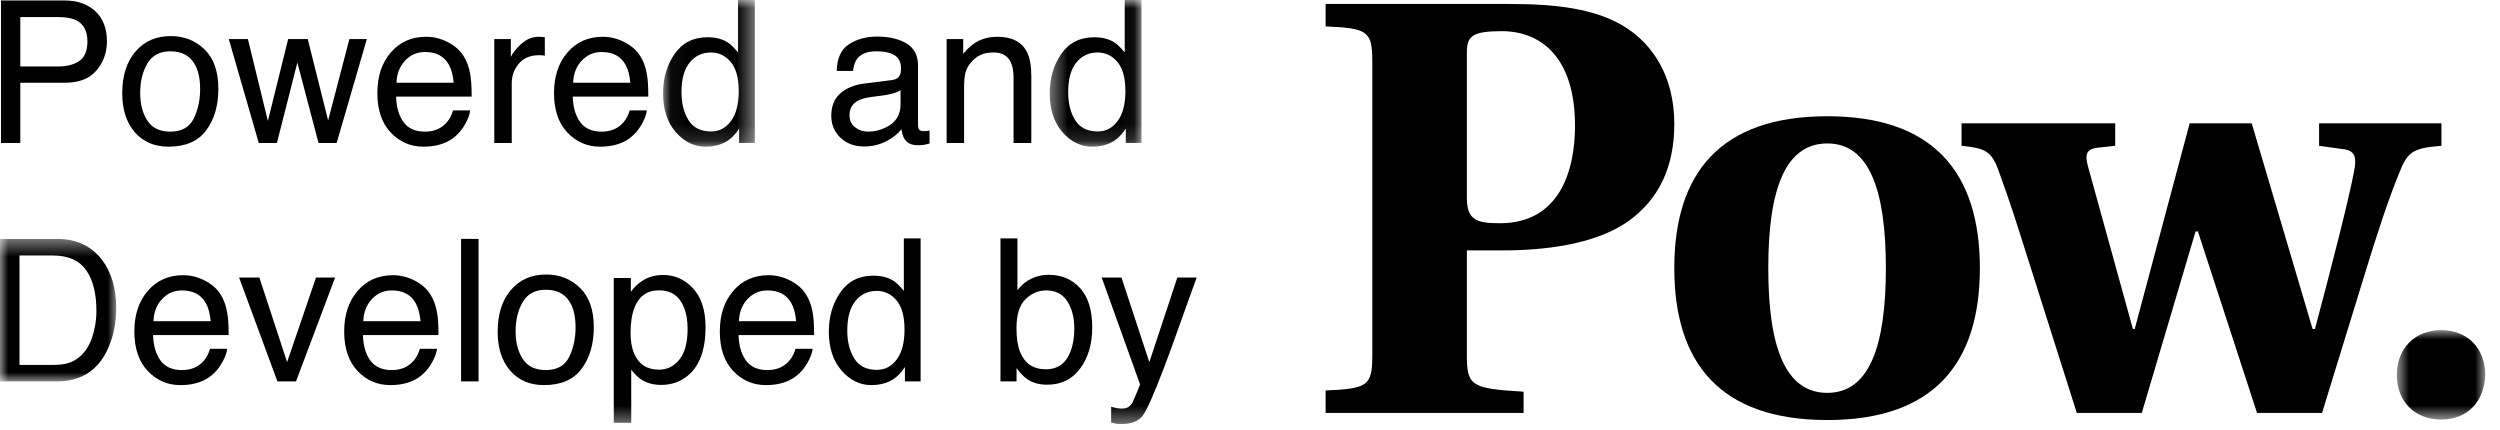
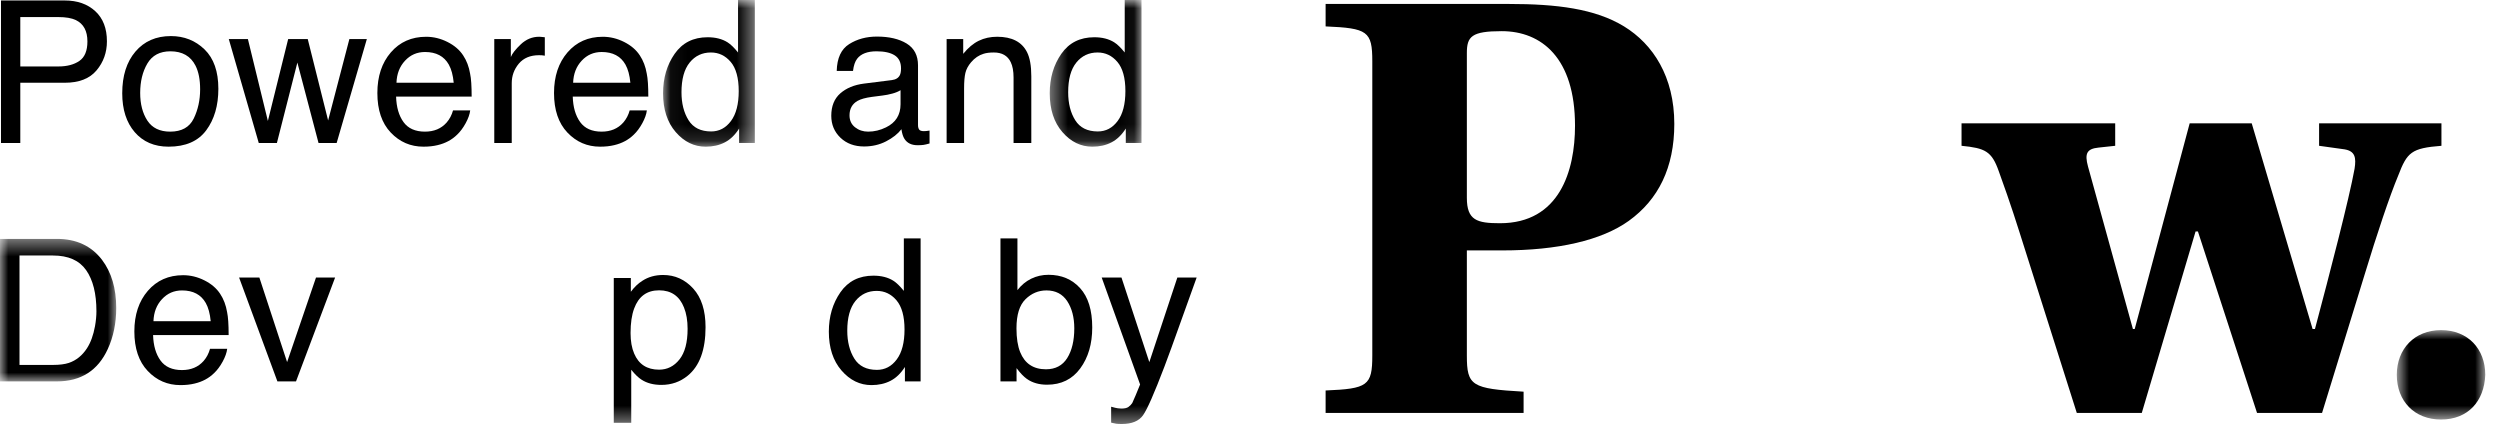
<svg xmlns="http://www.w3.org/2000/svg" width="151" height="26" viewBox="0 0 151 26" fill="none">
  <path fill-rule="evenodd" clip-rule="evenodd" d="M88.598 11.948C88.598 13.304 89.204 13.483 90.597 13.483C94.202 13.483 95.131 10.305 95.131 7.593C95.131 3.487 93.096 1.882 90.704 1.882C88.884 1.882 88.598 2.203 88.598 3.202V11.948ZM80.067 24.941V23.585C82.601 23.478 82.887 23.3 82.887 21.479V3.702C82.887 1.882 82.601 1.703 80.067 1.595V0.239H91.132C94.024 0.239 96.344 0.525 98.093 1.595C99.843 2.667 101.128 4.63 101.128 7.485C101.128 10.128 100.164 12.054 98.379 13.34C96.737 14.518 94.095 15.125 90.74 15.125H88.598V21.479C88.598 23.3 88.884 23.478 92.025 23.657V24.941H80.067Z" fill="black" />
-   <path fill-rule="evenodd" clip-rule="evenodd" d="M110.373 23.729C112.872 23.729 113.907 20.98 113.907 16.197C113.907 11.412 112.872 8.664 110.373 8.664C107.839 8.664 106.804 11.412 106.804 16.197C106.804 20.98 107.839 23.729 110.373 23.729ZM119.584 16.197C119.584 21.907 116.835 25.37 110.373 25.37C103.877 25.37 101.128 21.907 101.128 16.197C101.128 10.485 103.877 7.021 110.373 7.021C116.835 7.021 119.584 10.485 119.584 16.197Z" fill="black" />
  <path fill-rule="evenodd" clip-rule="evenodd" d="M127.758 7.45V8.806L126.758 8.914C126.044 8.985 125.902 9.27 126.115 10.055L128.828 19.873H128.936L132.256 7.45H136.004L139.681 19.873H139.823C140.716 16.517 141.894 11.983 142.215 10.198C142.322 9.52 142.251 9.128 141.609 9.02L140.073 8.806V7.45H147.463V8.806C145.642 8.949 145.392 9.199 144.857 10.592C144.321 11.877 143.571 14.126 142.822 16.589L140.252 24.941H136.325L132.755 13.982H132.612L129.364 24.941H125.438L122.439 15.482C121.725 13.233 121.511 12.518 120.726 10.342C120.297 9.128 119.904 8.949 118.477 8.806V7.45H127.758Z" fill="black" />
  <mask id="mask0" mask-type="alpha" maskUnits="userSpaceOnUse" x="144" y="19" width="7" height="7">
    <path fill-rule="evenodd" clip-rule="evenodd" d="M144.766 19.939H150.109V25.34H144.766V19.939Z" fill="white" />
  </mask>
  <g mask="url(#mask0)">
    <path fill-rule="evenodd" clip-rule="evenodd" d="M144.766 22.64C144.766 21.072 145.84 19.939 147.438 19.939C149.064 19.939 150.11 21.072 150.11 22.64C150.051 24.237 149.064 25.34 147.438 25.34C145.84 25.34 144.766 24.237 144.766 22.64Z" fill="black" />
  </g>
  <path fill-rule="evenodd" clip-rule="evenodd" d="M4.582 1.213C4.326 1.092 3.976 1.031 3.529 1.031H1.226V4.014H3.529C4.049 4.014 4.471 3.902 4.795 3.68C5.118 3.457 5.28 3.065 5.28 2.502C5.28 1.869 5.048 1.44 4.582 1.213ZM0.06 0.029H3.911C4.673 0.029 5.287 0.245 5.756 0.677C6.224 1.109 6.458 1.715 6.458 2.496C6.458 3.168 6.249 3.753 5.831 4.251C5.413 4.749 4.774 4.998 3.913 4.998H1.226V8.637H0.06V0.029Z" fill="black" />
  <path fill-rule="evenodd" clip-rule="evenodd" d="M11.702 7.158C11.959 6.63 12.088 6.041 12.088 5.393C12.088 4.808 11.995 4.333 11.809 3.966C11.516 3.388 11.01 3.099 10.292 3.099C9.654 3.099 9.191 3.345 8.901 3.837C8.611 4.329 8.467 4.922 8.467 5.616C8.467 6.283 8.611 6.839 8.901 7.284C9.191 7.728 9.65 7.951 10.28 7.951C10.972 7.951 11.445 7.686 11.702 7.158ZM12.357 2.987C12.912 3.526 13.189 4.318 13.189 5.364C13.189 6.375 12.945 7.211 12.456 7.87C11.968 8.529 11.209 8.859 10.181 8.859C9.324 8.859 8.643 8.567 8.139 7.984C7.635 7.4 7.383 6.617 7.383 5.634C7.383 4.58 7.648 3.741 8.18 3.116C8.711 2.492 9.425 2.179 10.321 2.179C11.124 2.179 11.803 2.449 12.357 2.987Z" fill="black" />
  <path fill-rule="evenodd" clip-rule="evenodd" d="M14.973 2.361L16.18 7.306L17.405 2.361H18.588L19.819 7.277L21.102 2.361H22.157L20.334 8.636H19.239L17.961 3.779L16.725 8.636H15.629L13.819 2.361H14.973Z" fill="black" />
  <path fill-rule="evenodd" clip-rule="evenodd" d="M27.404 4.998C27.361 4.541 27.262 4.176 27.108 3.902C26.821 3.394 26.342 3.141 25.673 3.141C25.192 3.141 24.79 3.315 24.465 3.665C24.138 4.015 23.966 4.459 23.947 4.998H27.404ZM27.026 2.534C27.442 2.743 27.758 3.014 27.975 3.346C28.185 3.662 28.325 4.031 28.395 4.453C28.457 4.742 28.488 5.203 28.488 5.836H23.924C23.943 6.475 24.092 6.986 24.371 7.372C24.65 7.758 25.083 7.951 25.668 7.951C26.215 7.951 26.65 7.769 26.975 7.403C27.158 7.192 27.287 6.946 27.363 6.668H28.4C28.373 6.898 28.282 7.155 28.128 7.438C27.973 7.722 27.801 7.953 27.611 8.133C27.294 8.445 26.9 8.656 26.43 8.766C26.178 8.828 25.894 8.859 25.576 8.859C24.8 8.859 24.141 8.575 23.602 8.007C23.062 7.438 22.793 6.643 22.793 5.619C22.793 4.611 23.064 3.793 23.608 3.164C24.151 2.535 24.862 2.221 25.739 2.221C26.182 2.221 26.611 2.325 27.026 2.534Z" fill="black" />
  <path fill-rule="evenodd" clip-rule="evenodd" d="M29.854 2.361H30.855V3.445C30.938 3.234 31.139 2.977 31.459 2.674C31.779 2.372 32.148 2.22 32.566 2.22C32.586 2.22 32.62 2.222 32.666 2.226C32.712 2.23 32.792 2.238 32.907 2.25V3.363C32.843 3.351 32.786 3.343 32.733 3.34C32.681 3.336 32.623 3.334 32.56 3.334C32.029 3.334 31.622 3.505 31.335 3.846C31.05 4.188 30.909 4.582 30.909 5.027V8.636H29.854V2.361Z" fill="black" />
  <path fill-rule="evenodd" clip-rule="evenodd" d="M38.074 4.998C38.031 4.541 37.932 4.176 37.778 3.902C37.491 3.394 37.012 3.141 36.343 3.141C35.862 3.141 35.46 3.315 35.135 3.665C34.808 4.015 34.636 4.459 34.617 4.998H38.074ZM37.696 2.534C38.112 2.743 38.428 3.014 38.645 3.346C38.855 3.662 38.995 4.031 39.065 4.453C39.127 4.742 39.158 5.203 39.158 5.836H34.594C34.613 6.475 34.762 6.986 35.041 7.372C35.32 7.758 35.753 7.951 36.338 7.951C36.885 7.951 37.32 7.769 37.645 7.403C37.828 7.192 37.957 6.946 38.033 6.668H39.07C39.043 6.898 38.952 7.155 38.798 7.438C38.643 7.722 38.471 7.953 38.281 8.133C37.964 8.445 37.57 8.656 37.1 8.766C36.848 8.828 36.564 8.859 36.246 8.859C35.47 8.859 34.811 8.575 34.272 8.007C33.732 7.438 33.463 6.643 33.463 5.619C33.463 4.611 33.734 3.793 34.278 3.164C34.821 2.535 35.532 2.221 36.409 2.221C36.852 2.221 37.281 2.325 37.696 2.534Z" fill="black" />
  <mask id="mask1" mask-type="alpha" maskUnits="userSpaceOnUse" x="40" y="0" width="6" height="9">
    <path fill-rule="evenodd" clip-rule="evenodd" d="M40.049 0H45.592V8.86H40.049V0Z" fill="white" />
  </mask>
  <g mask="url(#mask1)">
    <path fill-rule="evenodd" clip-rule="evenodd" d="M41.588 7.26C41.871 7.713 42.326 7.94 42.952 7.94C43.438 7.94 43.837 7.73 44.15 7.31C44.463 6.89 44.619 6.287 44.619 5.502C44.619 4.709 44.458 4.122 44.136 3.741C43.813 3.361 43.414 3.17 42.941 3.17C42.411 3.17 41.984 3.373 41.654 3.78C41.326 4.186 41.162 4.783 41.162 5.573C41.162 6.244 41.304 6.807 41.588 7.26ZM43.942 2.555C44.129 2.672 44.341 2.877 44.578 3.17V-0H45.592V8.637H44.643V7.764C44.398 8.151 44.108 8.43 43.773 8.602C43.439 8.774 43.055 8.86 42.623 8.86C41.927 8.86 41.323 8.566 40.814 7.978C40.304 7.39 40.049 6.608 40.049 5.631C40.049 4.717 40.281 3.925 40.746 3.255C41.211 2.585 41.876 2.25 42.739 2.25C43.218 2.25 43.619 2.352 43.942 2.555Z" fill="black" />
  </g>
  <path fill-rule="evenodd" clip-rule="evenodd" d="M51.645 7.688C51.868 7.863 52.131 7.951 52.436 7.951C52.807 7.951 53.166 7.865 53.514 7.693C54.1 7.409 54.393 6.943 54.393 6.295V5.447C54.264 5.529 54.099 5.598 53.896 5.653C53.693 5.708 53.495 5.747 53.299 5.77L52.663 5.852C52.28 5.903 51.993 5.983 51.8 6.091C51.474 6.275 51.311 6.567 51.311 6.968C51.311 7.273 51.422 7.512 51.645 7.688ZM53.866 4.838C54.108 4.807 54.27 4.706 54.352 4.535C54.399 4.44 54.422 4.305 54.422 4.128C54.422 3.768 54.294 3.506 54.04 3.343C53.784 3.18 53.418 3.099 52.943 3.099C52.393 3.099 52.003 3.249 51.773 3.546C51.645 3.711 51.561 3.957 51.522 4.283H50.538C50.557 3.507 50.808 2.967 51.29 2.664C51.771 2.36 52.331 2.209 52.966 2.209C53.704 2.209 54.302 2.349 54.763 2.63C55.219 2.912 55.448 3.349 55.448 3.943V7.558C55.448 7.667 55.47 7.755 55.515 7.822C55.56 7.888 55.655 7.921 55.799 7.921C55.846 7.921 55.899 7.918 55.957 7.913C56.016 7.907 56.079 7.898 56.145 7.886V8.666C55.981 8.712 55.856 8.742 55.77 8.753C55.684 8.765 55.567 8.771 55.418 8.771C55.055 8.771 54.791 8.642 54.627 8.384C54.541 8.248 54.481 8.054 54.446 7.804C54.231 8.085 53.922 8.33 53.52 8.537C53.118 8.744 52.674 8.847 52.19 8.847C51.608 8.847 51.132 8.67 50.763 8.318C50.394 7.964 50.209 7.523 50.209 6.992C50.209 6.411 50.391 5.96 50.754 5.64C51.118 5.321 51.594 5.124 52.184 5.049L53.866 4.838Z" fill="black" />
  <path fill-rule="evenodd" clip-rule="evenodd" d="M57.176 2.361H58.178V3.252C58.475 2.884 58.789 2.621 59.121 2.461C59.453 2.3 59.822 2.22 60.229 2.22C61.119 2.22 61.721 2.531 62.033 3.152C62.205 3.492 62.291 3.978 62.291 4.611V8.636H61.219V4.681C61.219 4.298 61.162 3.99 61.049 3.756C60.862 3.365 60.522 3.17 60.03 3.17C59.78 3.17 59.574 3.195 59.414 3.246C59.125 3.332 58.871 3.504 58.653 3.761C58.477 3.968 58.363 4.182 58.31 4.403C58.257 4.624 58.231 4.939 58.231 5.349V8.636H57.176V2.361Z" fill="black" />
  <mask id="mask2" mask-type="alpha" maskUnits="userSpaceOnUse" x="63" y="0" width="6" height="9">
    <path fill-rule="evenodd" clip-rule="evenodd" d="M63.404 0H68.947V8.86H63.404V0Z" fill="white" />
  </mask>
  <g mask="url(#mask2)">
    <path fill-rule="evenodd" clip-rule="evenodd" d="M64.943 7.26C65.226 7.713 65.681 7.94 66.307 7.94C66.793 7.94 67.192 7.73 67.505 7.31C67.818 6.89 67.974 6.287 67.974 5.502C67.974 4.709 67.813 4.122 67.491 3.741C67.168 3.361 66.769 3.17 66.296 3.17C65.766 3.17 65.339 3.373 65.009 3.78C64.681 4.186 64.517 4.783 64.517 5.573C64.517 6.244 64.659 6.807 64.943 7.26ZM67.297 2.555C67.484 2.672 67.696 2.877 67.933 3.17V-0H68.947V8.637H67.998V7.764C67.753 8.151 67.463 8.43 67.128 8.602C66.794 8.774 66.41 8.86 65.978 8.86C65.282 8.86 64.678 8.566 64.169 7.978C63.659 7.39 63.404 6.608 63.404 5.631C63.404 4.717 63.636 3.925 64.101 3.255C64.566 2.585 65.231 2.25 66.094 2.25C66.573 2.25 66.974 2.352 67.297 2.555Z" fill="black" />
  </g>
  <mask id="mask3" mask-type="alpha" maskUnits="userSpaceOnUse" x="0" y="14" width="8" height="10">
    <path fill-rule="evenodd" clip-rule="evenodd" d="M0 14.43H7.02V23.037H0V14.43Z" fill="white" />
  </mask>
  <g mask="url(#mask3)">
    <path fill-rule="evenodd" clip-rule="evenodd" d="M3.212 22.041C3.598 22.041 3.914 22 4.163 21.918C4.606 21.766 4.969 21.473 5.251 21.039C5.477 20.691 5.639 20.246 5.738 19.703C5.796 19.379 5.824 19.078 5.824 18.801C5.824 17.734 5.617 16.906 5.202 16.316C4.788 15.727 4.121 15.432 3.2 15.432H1.178V22.041H3.212ZM0 14.43H3.441C4.608 14.43 5.515 14.85 6.158 15.689C6.733 16.447 7.02 17.418 7.02 18.602C7.02 19.516 6.85 20.342 6.511 21.08C5.913 22.385 4.886 23.037 3.429 23.037H0V14.43Z" fill="black" />
  </g>
  <path fill-rule="evenodd" clip-rule="evenodd" d="M12.726 19.399C12.683 18.942 12.584 18.577 12.43 18.303C12.143 17.795 11.664 17.542 10.995 17.542C10.514 17.542 10.112 17.716 9.787 18.066C9.46 18.416 9.288 18.86 9.269 19.399H12.726ZM12.348 16.935C12.764 17.144 13.08 17.415 13.297 17.747C13.507 18.063 13.647 18.432 13.717 18.854C13.779 19.143 13.81 19.604 13.81 20.237H9.246C9.265 20.876 9.414 21.387 9.693 21.773C9.972 22.159 10.405 22.352 10.99 22.352C11.537 22.352 11.972 22.17 12.297 21.804C12.48 21.593 12.609 21.347 12.685 21.069H13.722C13.695 21.299 13.604 21.556 13.45 21.839C13.295 22.123 13.123 22.354 12.933 22.534C12.616 22.846 12.222 23.057 11.752 23.167C11.5 23.229 11.216 23.26 10.898 23.26C10.122 23.26 9.463 22.976 8.924 22.408C8.384 21.839 8.115 21.044 8.115 20.02C8.115 19.012 8.386 18.194 8.93 17.565C9.473 16.936 10.184 16.622 11.061 16.622C11.504 16.622 11.933 16.726 12.348 16.935Z" fill="black" />
  <path fill-rule="evenodd" clip-rule="evenodd" d="M15.665 16.762L17.341 21.871L19.087 16.762H20.241L17.879 23.037H16.755L14.44 16.762H15.665Z" fill="black" />
-   <path fill-rule="evenodd" clip-rule="evenodd" d="M25.4 19.399C25.357 18.942 25.258 18.577 25.104 18.303C24.817 17.795 24.338 17.542 23.669 17.542C23.188 17.542 22.786 17.716 22.461 18.066C22.134 18.416 21.962 18.86 21.943 19.399H25.4ZM25.022 16.935C25.438 17.144 25.754 17.415 25.971 17.747C26.181 18.063 26.321 18.432 26.391 18.854C26.453 19.143 26.484 19.604 26.484 20.237H21.92C21.939 20.876 22.088 21.387 22.367 21.773C22.646 22.159 23.079 22.352 23.664 22.352C24.211 22.352 24.646 22.17 24.971 21.804C25.154 21.593 25.283 21.347 25.359 21.069H26.396C26.369 21.299 26.278 21.556 26.124 21.839C25.969 22.123 25.797 22.354 25.607 22.534C25.29 22.846 24.896 23.057 24.426 23.167C24.174 23.229 23.89 23.26 23.572 23.26C22.796 23.26 22.137 22.976 21.598 22.408C21.058 21.839 20.789 21.044 20.789 20.02C20.789 19.012 21.06 18.194 21.604 17.565C22.147 16.936 22.858 16.622 23.735 16.622C24.178 16.622 24.607 16.726 25.022 16.935Z" fill="black" />
  <mask id="mask4" mask-type="alpha" maskUnits="userSpaceOnUse" x="0" y="0" width="151" height="26">
    <path fill-rule="evenodd" clip-rule="evenodd" d="M0 25.61H150.109V0H0V25.61Z" fill="white" />
  </mask>
  <g mask="url(#mask4)">
-     <path fill-rule="evenodd" clip-rule="evenodd" d="M27.85 23.036H28.905V14.429H27.85V23.036Z" fill="black" />
-     <path fill-rule="evenodd" clip-rule="evenodd" d="M34.378 21.559C34.635 21.031 34.764 20.442 34.764 19.794C34.764 19.209 34.671 18.734 34.485 18.367C34.192 17.789 33.686 17.5 32.968 17.5C32.33 17.5 31.867 17.746 31.577 18.238C31.287 18.73 31.143 19.323 31.143 20.017C31.143 20.684 31.287 21.24 31.577 21.685C31.867 22.129 32.326 22.352 32.956 22.352C33.648 22.352 34.121 22.087 34.378 21.559ZM35.033 17.388C35.588 17.927 35.865 18.719 35.865 19.765C35.865 20.776 35.621 21.612 35.132 22.271C34.644 22.93 33.885 23.26 32.857 23.26C32 23.26 31.319 22.968 30.815 22.385C30.311 21.801 30.059 21.018 30.059 20.035C30.059 18.981 30.324 18.142 30.856 17.517C31.387 16.893 32.101 16.58 32.997 16.58C33.8 16.58 34.479 16.85 35.033 17.388Z" fill="black" />
    <path fill-rule="evenodd" clip-rule="evenodd" d="M41.04 21.71C41.367 21.298 41.531 20.682 41.531 19.861C41.531 19.361 41.459 18.932 41.313 18.572C41.039 17.881 40.538 17.535 39.809 17.535C39.075 17.535 38.574 17.9 38.304 18.631C38.158 19.022 38.086 19.518 38.086 20.119C38.086 20.604 38.158 21.016 38.304 21.356C38.578 22.004 39.079 22.328 39.809 22.328C40.303 22.328 40.713 22.122 41.04 21.71ZM37.072 16.791H38.103V17.623C38.315 17.338 38.546 17.117 38.797 16.961C39.153 16.727 39.572 16.609 40.054 16.609C40.767 16.609 41.372 16.882 41.869 17.427C42.366 17.972 42.615 18.75 42.615 19.762C42.615 21.129 42.256 22.106 41.539 22.691C41.084 23.063 40.555 23.248 39.95 23.248C39.476 23.248 39.078 23.145 38.757 22.938C38.568 22.82 38.358 22.619 38.127 22.334V25.539H37.072V16.791Z" fill="black" />
-     <path fill-rule="evenodd" clip-rule="evenodd" d="M48.088 19.399C48.045 18.942 47.946 18.577 47.792 18.303C47.505 17.795 47.026 17.542 46.357 17.542C45.876 17.542 45.474 17.716 45.149 18.066C44.822 18.416 44.65 18.86 44.631 19.399H48.088ZM47.71 16.935C48.126 17.144 48.442 17.415 48.659 17.747C48.869 18.063 49.009 18.432 49.079 18.854C49.141 19.143 49.172 19.604 49.172 20.237H44.608C44.627 20.876 44.776 21.387 45.055 21.773C45.334 22.159 45.767 22.352 46.352 22.352C46.899 22.352 47.334 22.17 47.659 21.804C47.842 21.593 47.971 21.347 48.047 21.069H49.084C49.057 21.299 48.966 21.556 48.812 21.839C48.657 22.123 48.485 22.354 48.295 22.534C47.978 22.846 47.584 23.057 47.114 23.167C46.862 23.229 46.578 23.26 46.26 23.26C45.484 23.26 44.825 22.976 44.286 22.408C43.746 21.839 43.477 21.044 43.477 20.02C43.477 19.012 43.748 18.194 44.292 17.565C44.835 16.936 45.546 16.622 46.423 16.622C46.866 16.622 47.295 16.726 47.71 16.935Z" fill="black" />
    <path fill-rule="evenodd" clip-rule="evenodd" d="M51.602 21.66C51.885 22.113 52.34 22.34 52.965 22.34C53.452 22.34 53.85 22.13 54.163 21.71C54.477 21.29 54.633 20.687 54.633 19.902C54.633 19.109 54.471 18.522 54.15 18.141C53.827 17.761 53.428 17.57 52.955 17.57C52.425 17.57 51.998 17.773 51.667 18.18C51.34 18.586 51.175 19.183 51.175 19.973C51.175 20.644 51.318 21.207 51.602 21.66ZM53.956 16.955C54.142 17.072 54.355 17.277 54.592 17.57V14.4H55.605V23.037H54.657V22.164C54.411 22.551 54.121 22.83 53.786 23.002C53.453 23.174 53.069 23.26 52.636 23.26C51.941 23.26 51.337 22.966 50.828 22.378C50.318 21.79 50.062 21.008 50.062 20.031C50.062 19.117 50.294 18.325 50.76 17.655C51.224 16.985 51.889 16.65 52.752 16.65C53.231 16.65 53.633 16.752 53.956 16.955Z" fill="black" />
    <path fill-rule="evenodd" clip-rule="evenodd" d="M64.461 21.625C64.744 21.172 64.887 20.574 64.887 19.832C64.887 19.172 64.744 18.625 64.461 18.191C64.176 17.758 63.758 17.541 63.205 17.541C62.723 17.541 62.301 17.719 61.939 18.074C61.576 18.43 61.395 19.016 61.395 19.832C61.395 20.422 61.469 20.9 61.618 21.268C61.897 21.959 62.415 22.305 63.176 22.305C63.748 22.305 64.176 22.078 64.461 21.625ZM60.428 14.4H61.453V17.523C61.685 17.223 61.961 16.993 62.282 16.835C62.605 16.677 62.953 16.598 63.33 16.598C64.114 16.598 64.75 16.866 65.238 17.403C65.727 17.94 65.971 18.732 65.971 19.779C65.971 20.771 65.73 21.596 65.247 22.252C64.765 22.908 64.097 23.236 63.241 23.236C62.763 23.236 62.359 23.121 62.029 22.891C61.834 22.754 61.624 22.535 61.4 22.234V23.037H60.428V14.4Z" fill="black" />
    <path fill-rule="evenodd" clip-rule="evenodd" d="M71.112 16.762H72.278C72.13 17.164 71.799 18.083 71.288 19.517C70.905 20.596 70.585 21.475 70.327 22.156C69.718 23.755 69.289 24.732 69.039 25.082C68.789 25.434 68.36 25.61 67.751 25.61C67.603 25.61 67.489 25.604 67.409 25.592C67.329 25.58 67.23 25.559 67.113 25.528V24.567C67.297 24.617 67.428 24.649 67.51 24.66C67.592 24.672 67.665 24.678 67.727 24.678C67.923 24.678 68.065 24.646 68.157 24.581C68.249 24.517 68.326 24.438 68.388 24.345C68.408 24.314 68.478 24.154 68.598 23.866C68.719 23.576 68.807 23.363 68.862 23.222L66.542 16.762H67.737L69.419 21.873L71.112 16.762Z" fill="black" />
  </g>
</svg>